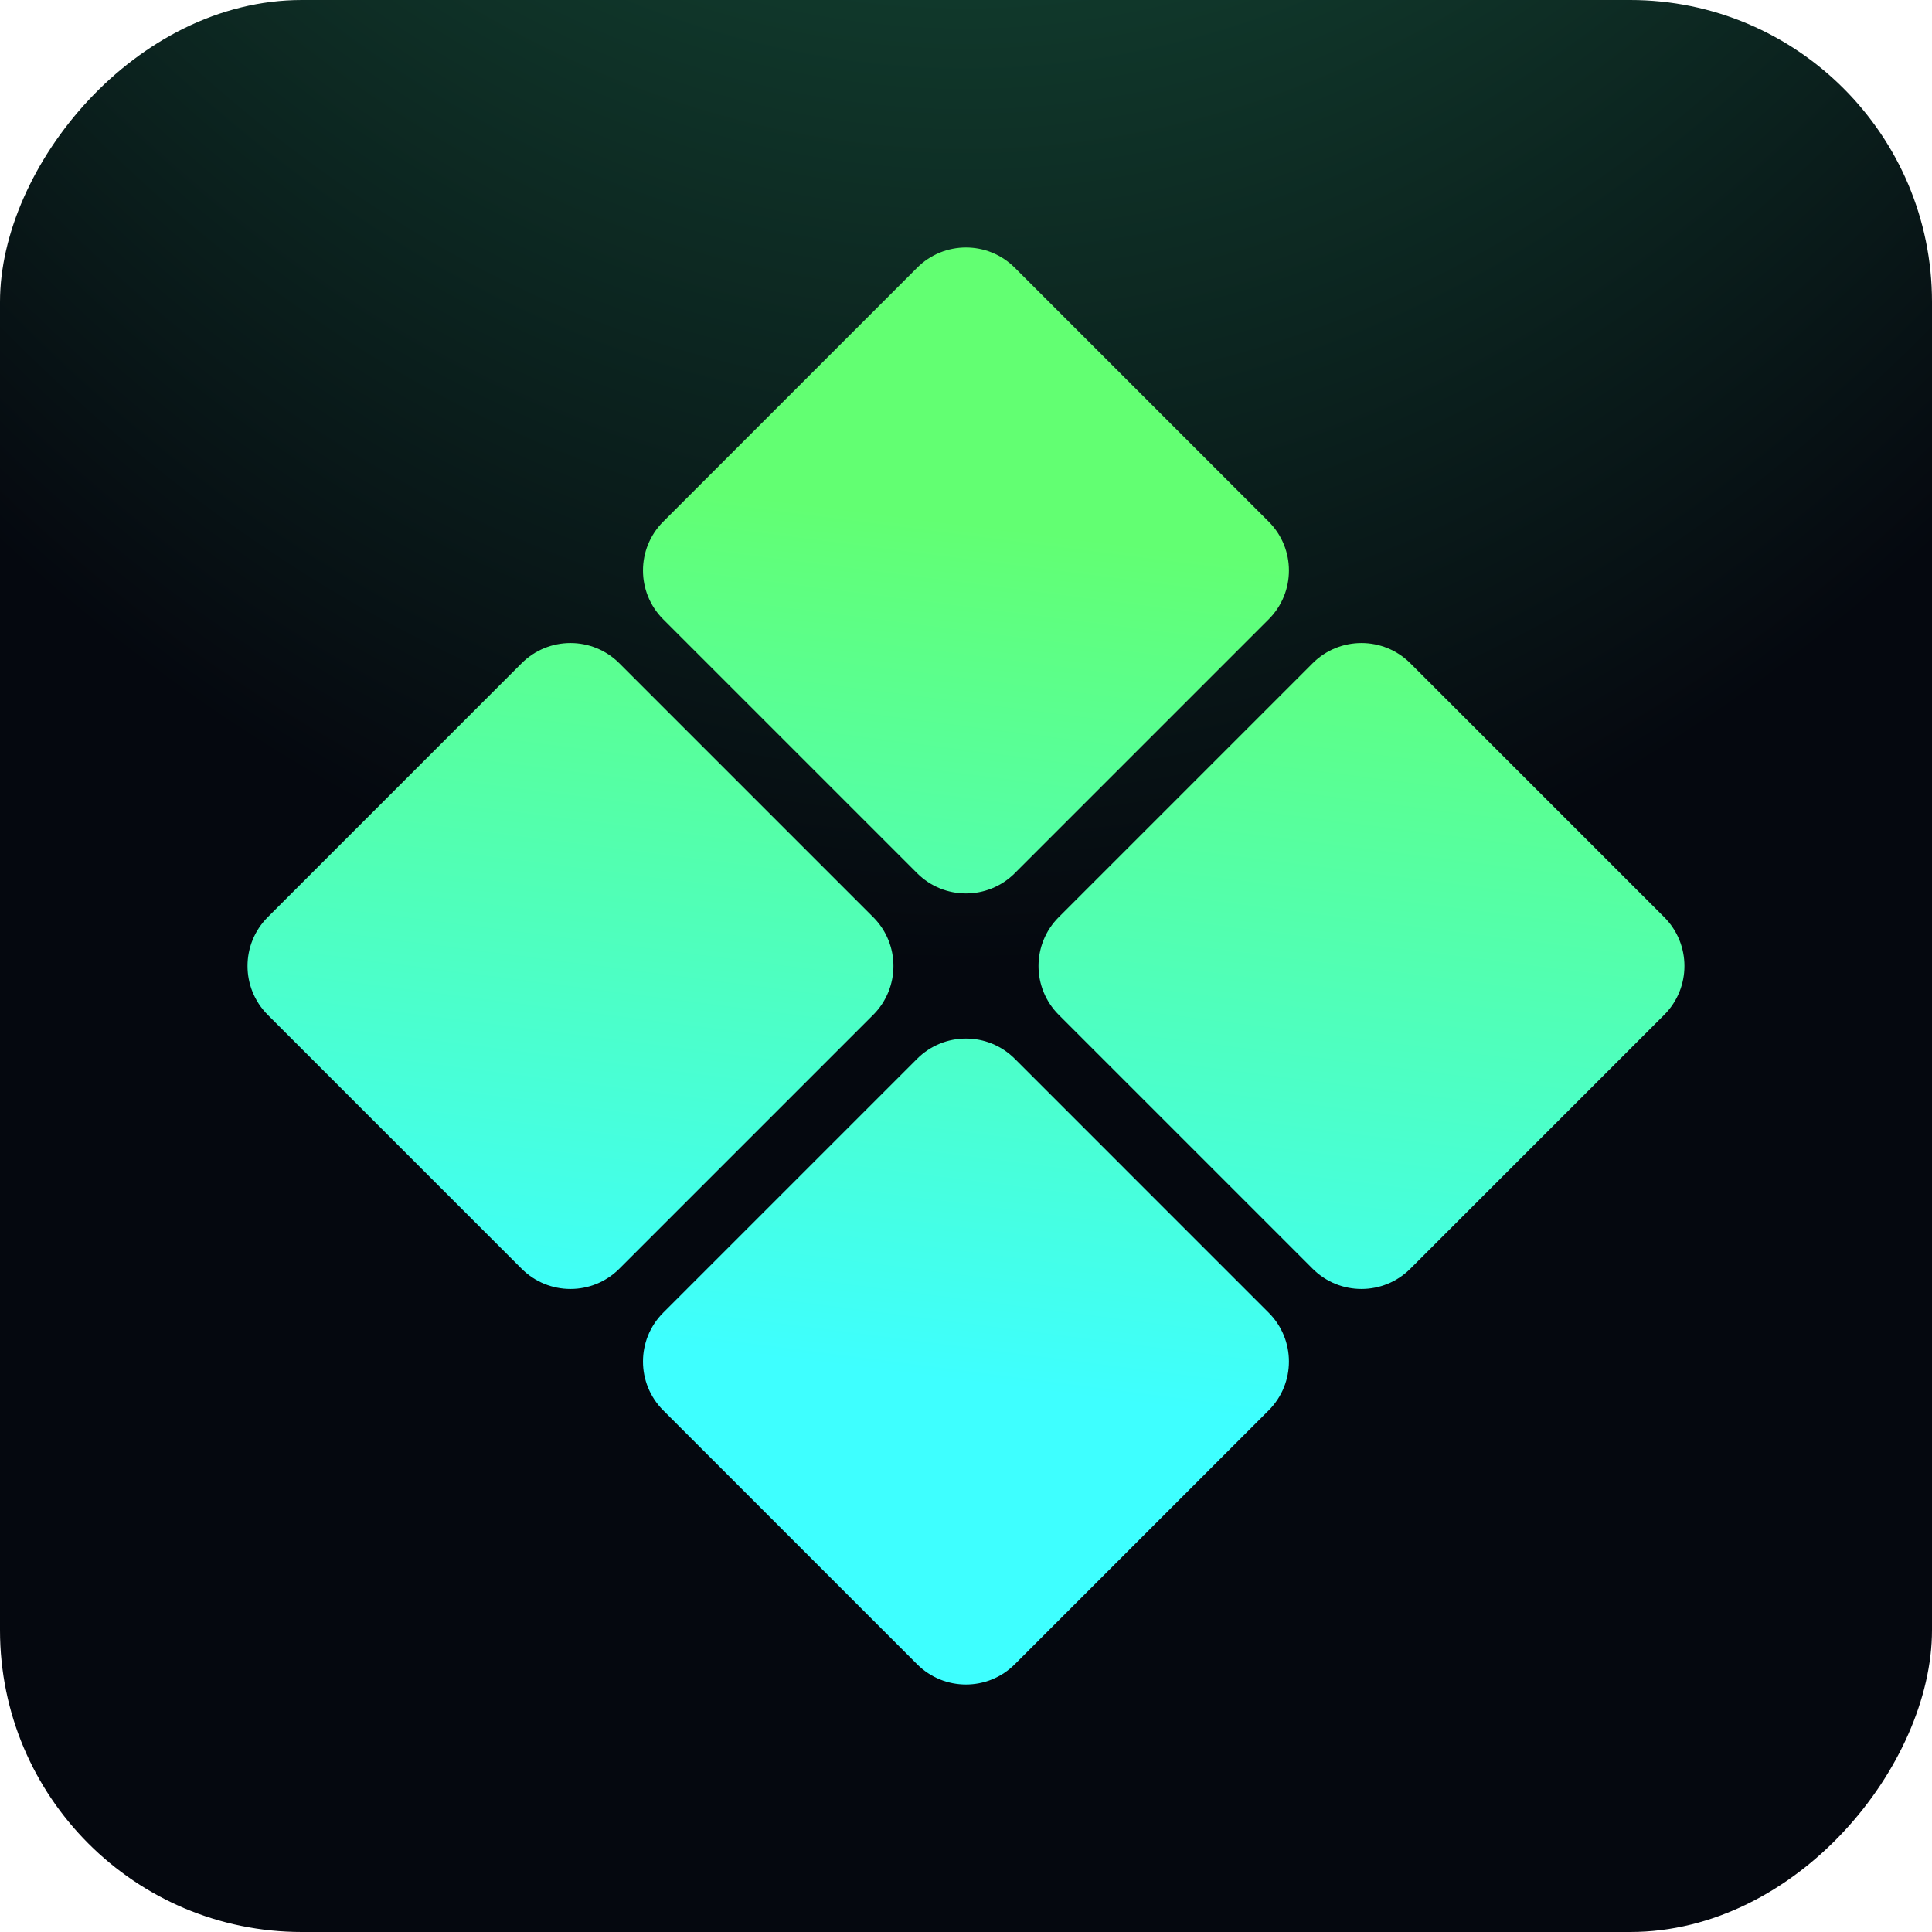
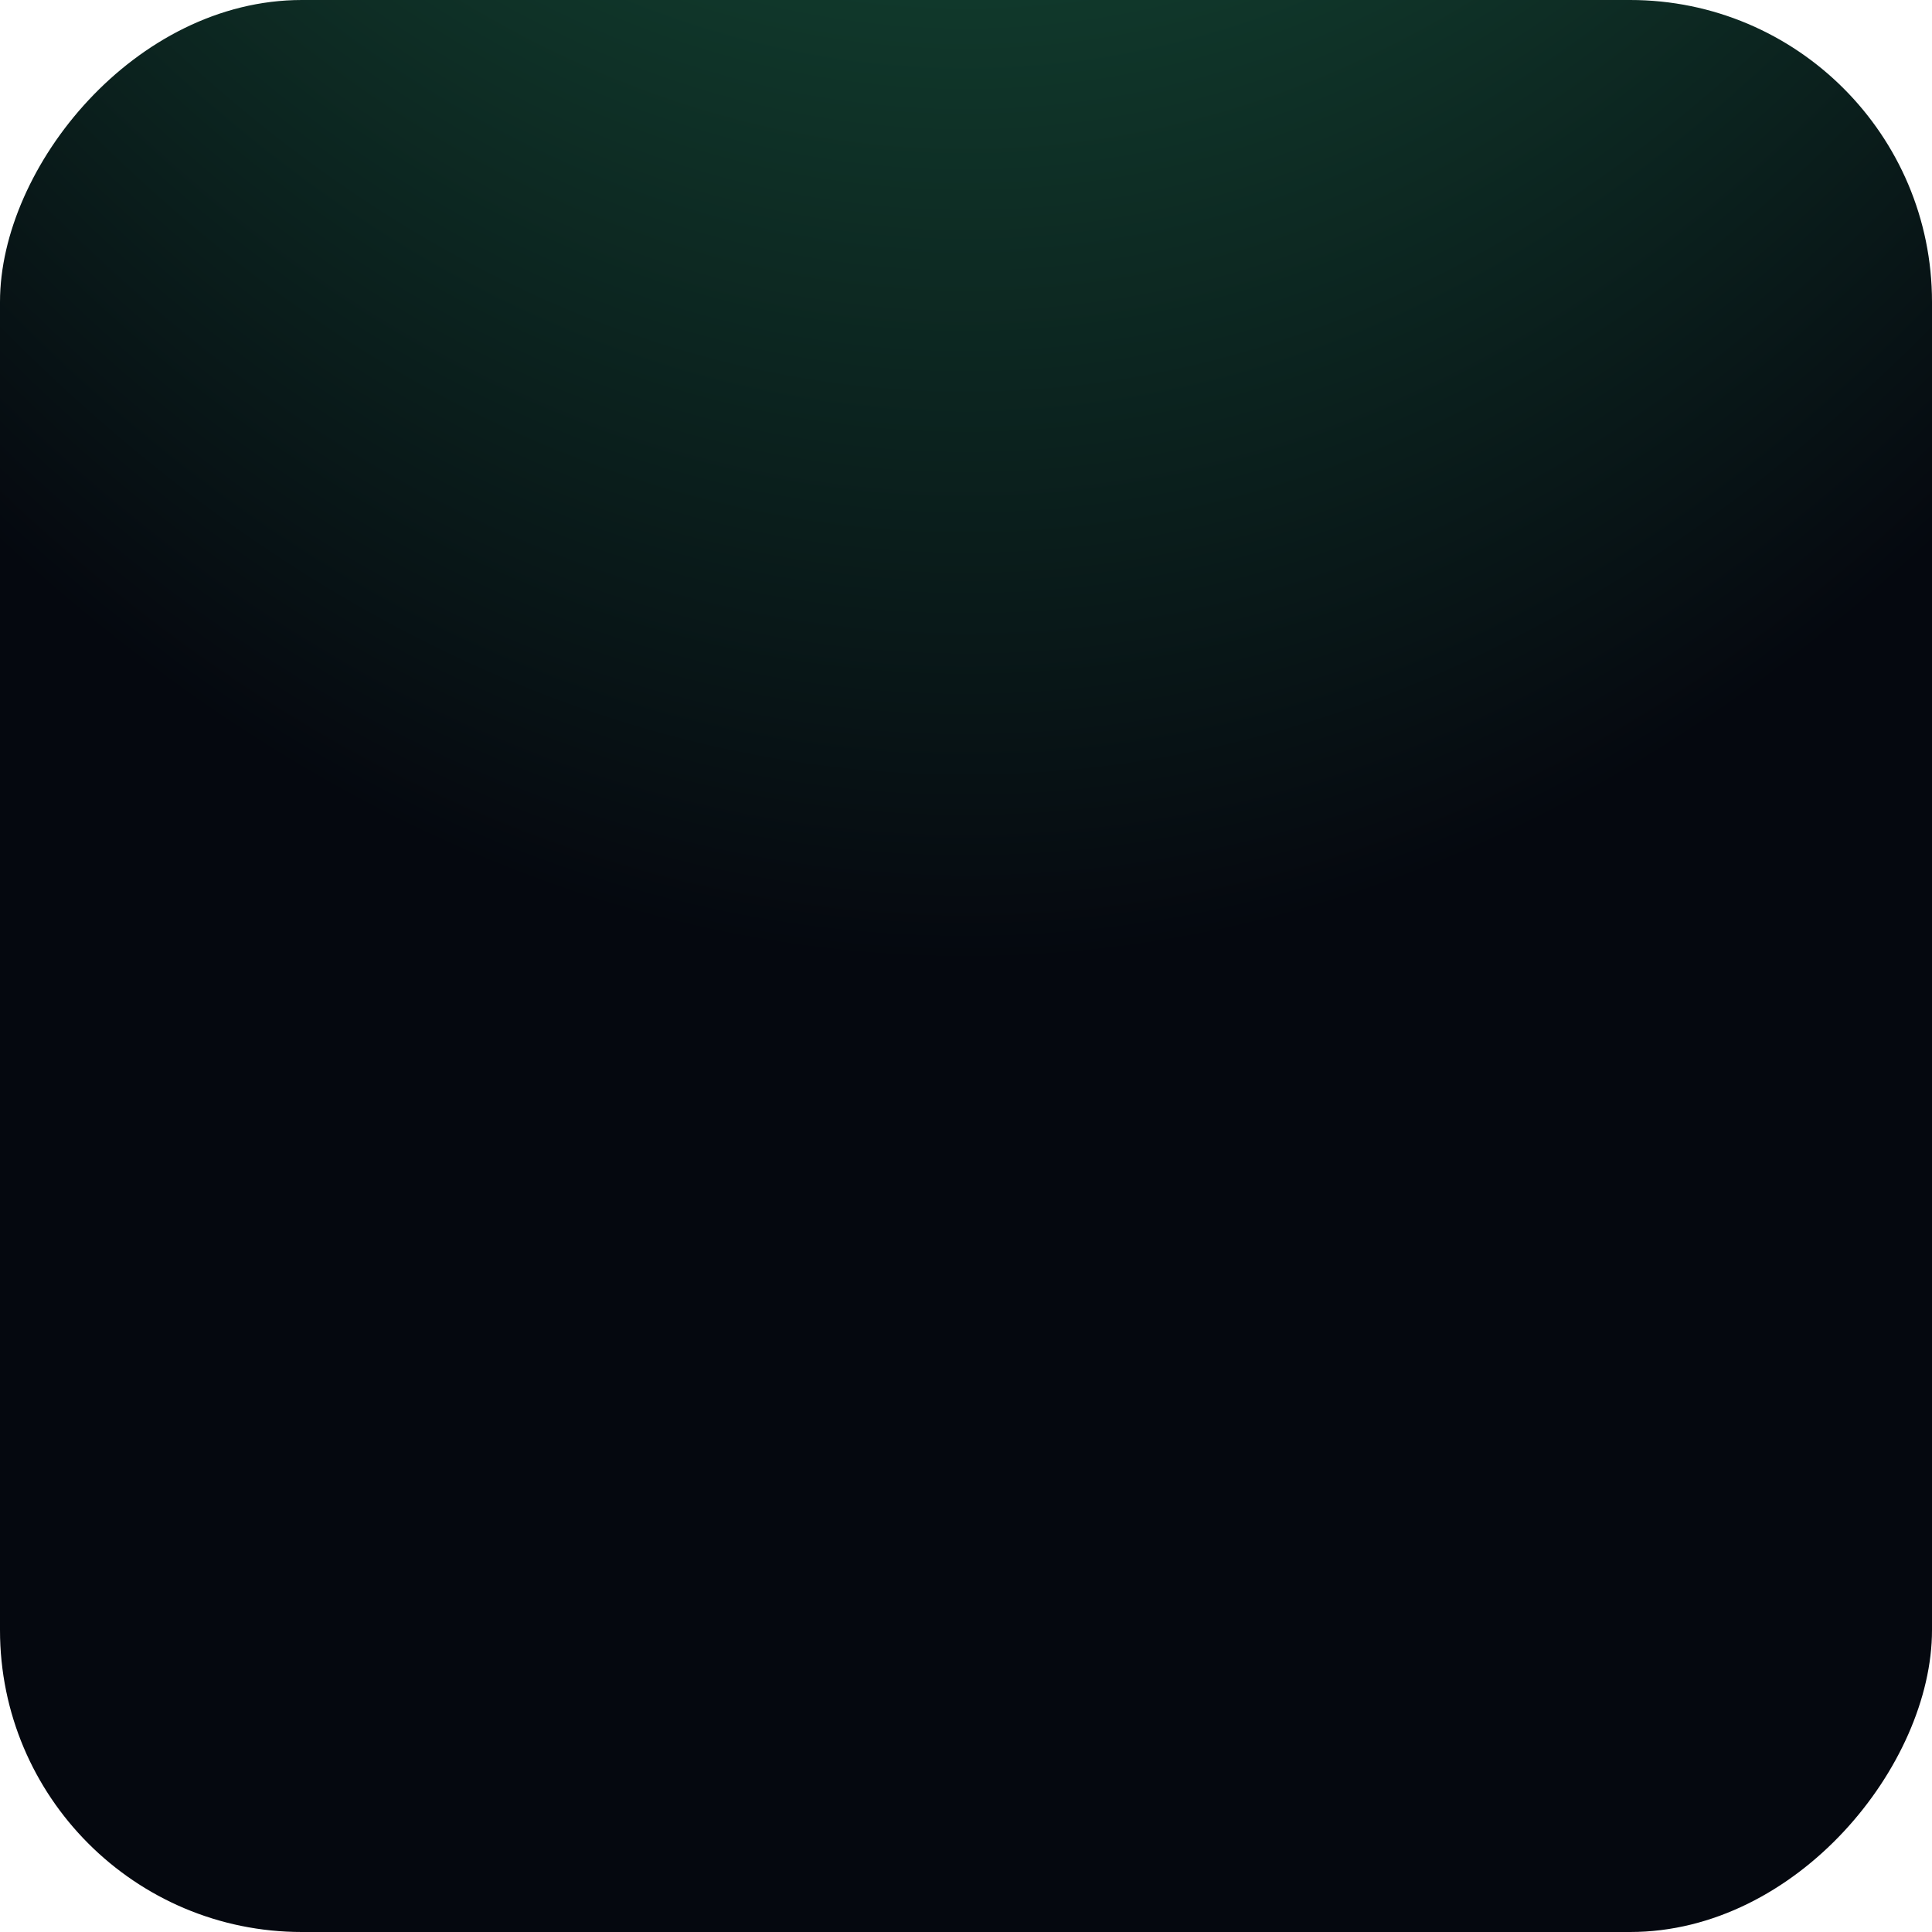
<svg xmlns="http://www.w3.org/2000/svg" width="256" height="256" viewBox="0 0 256 256" fill="none">
  <rect width="256" height="256" rx="40" transform="matrix(1 0 0 -1 0 256)" fill="url(#paint0_radial_582_1763)" />
-   <path fill-rule="evenodd" clip-rule="evenodd" d="M87.88 69.12L121.524 35.476C125.098 31.902 130.891 31.902 134.465 35.476L168.109 69.12C171.683 72.694 171.683 78.487 168.109 82.061L134.465 115.705C130.891 119.279 125.098 119.279 121.524 115.705L87.88 82.061C84.306 78.487 84.306 72.694 87.88 69.12ZM35.476 121.53L69.121 87.885C72.694 84.312 78.488 84.312 82.061 87.885L115.706 121.53C119.279 125.103 119.279 130.897 115.706 134.47L82.061 168.115C78.488 171.688 72.694 171.688 69.121 168.115L35.476 134.47C31.903 130.897 31.903 125.103 35.476 121.53ZM121.524 140.295L87.88 173.939C84.306 177.513 84.306 183.306 87.88 186.88L121.524 220.524C125.098 224.098 130.891 224.098 134.465 220.524L168.109 186.88C171.683 183.306 171.683 177.513 168.109 173.939L134.465 140.295C130.891 136.721 125.098 136.721 121.524 140.295ZM140.288 121.53L173.933 87.885C177.506 84.312 183.3 84.312 186.873 87.885L220.518 121.53C224.091 125.103 224.091 130.897 220.518 134.47L186.873 168.115C183.3 171.688 177.506 171.688 173.933 168.115L140.288 134.47C136.715 130.897 136.715 125.103 140.288 121.53Z" fill="url(#paint1_linear_582_1763)" />
  <defs>
    <radialGradient id="paint0_radial_582_1763" cx="0" cy="0" r="1" gradientUnits="userSpaceOnUse" gradientTransform="translate(128 552) rotate(-90) scale(424 261.061)">
      <stop stop-color="#2AA56A" />
      <stop offset="1" stop-color="#05080F" />
    </radialGradient>
    <linearGradient id="paint1_linear_582_1763" x1="76.954" y1="176.723" x2="91.252" y2="64.62" gradientUnits="userSpaceOnUse">
      <stop stop-color="#3EFFFF" />
      <stop offset="1" stop-color="#62FF72" />
    </linearGradient>
  </defs>
</svg>